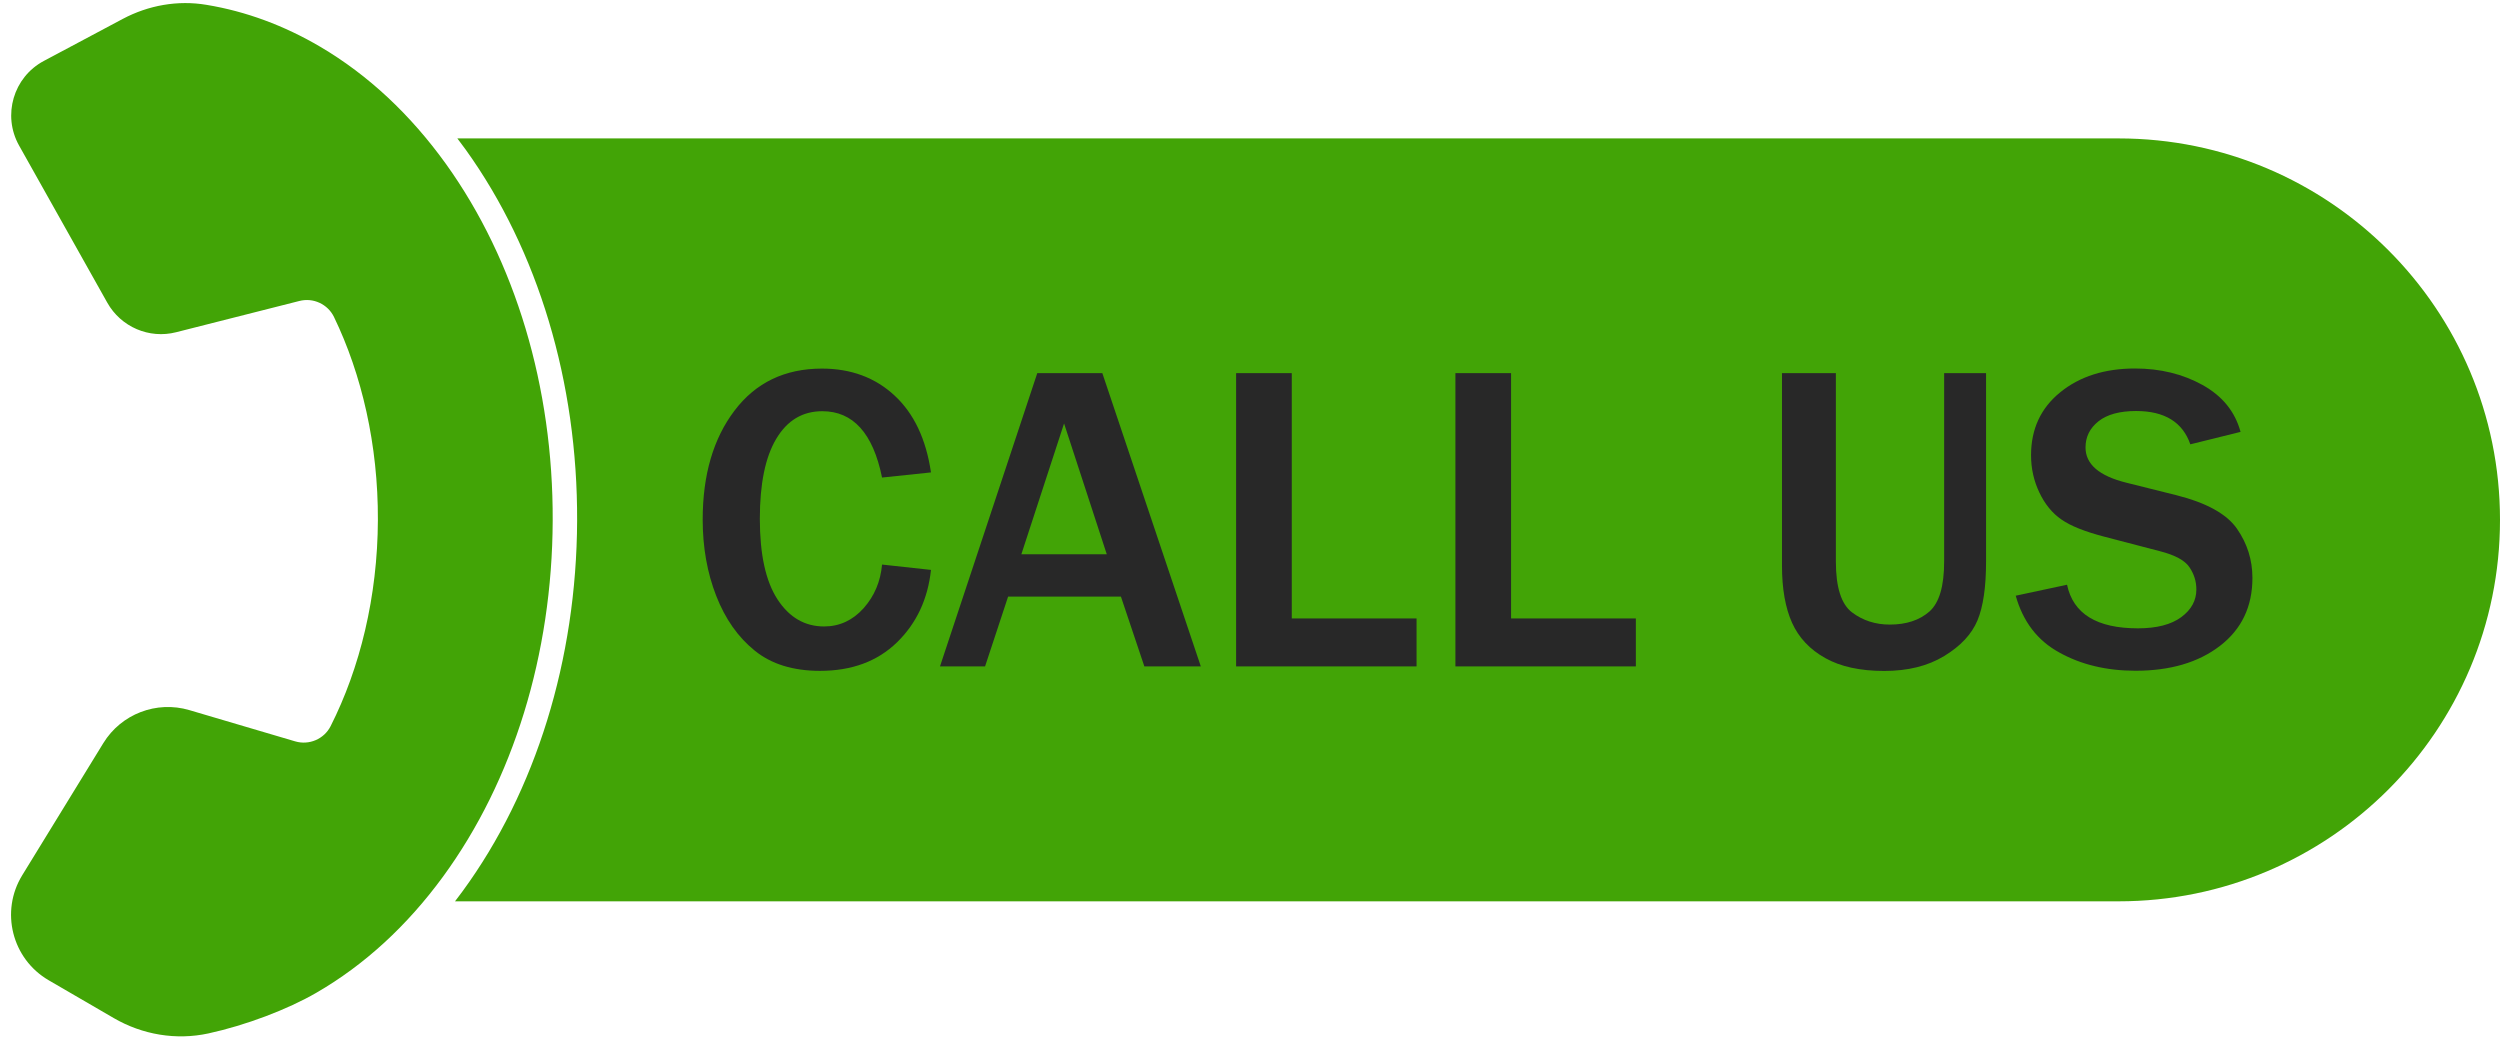
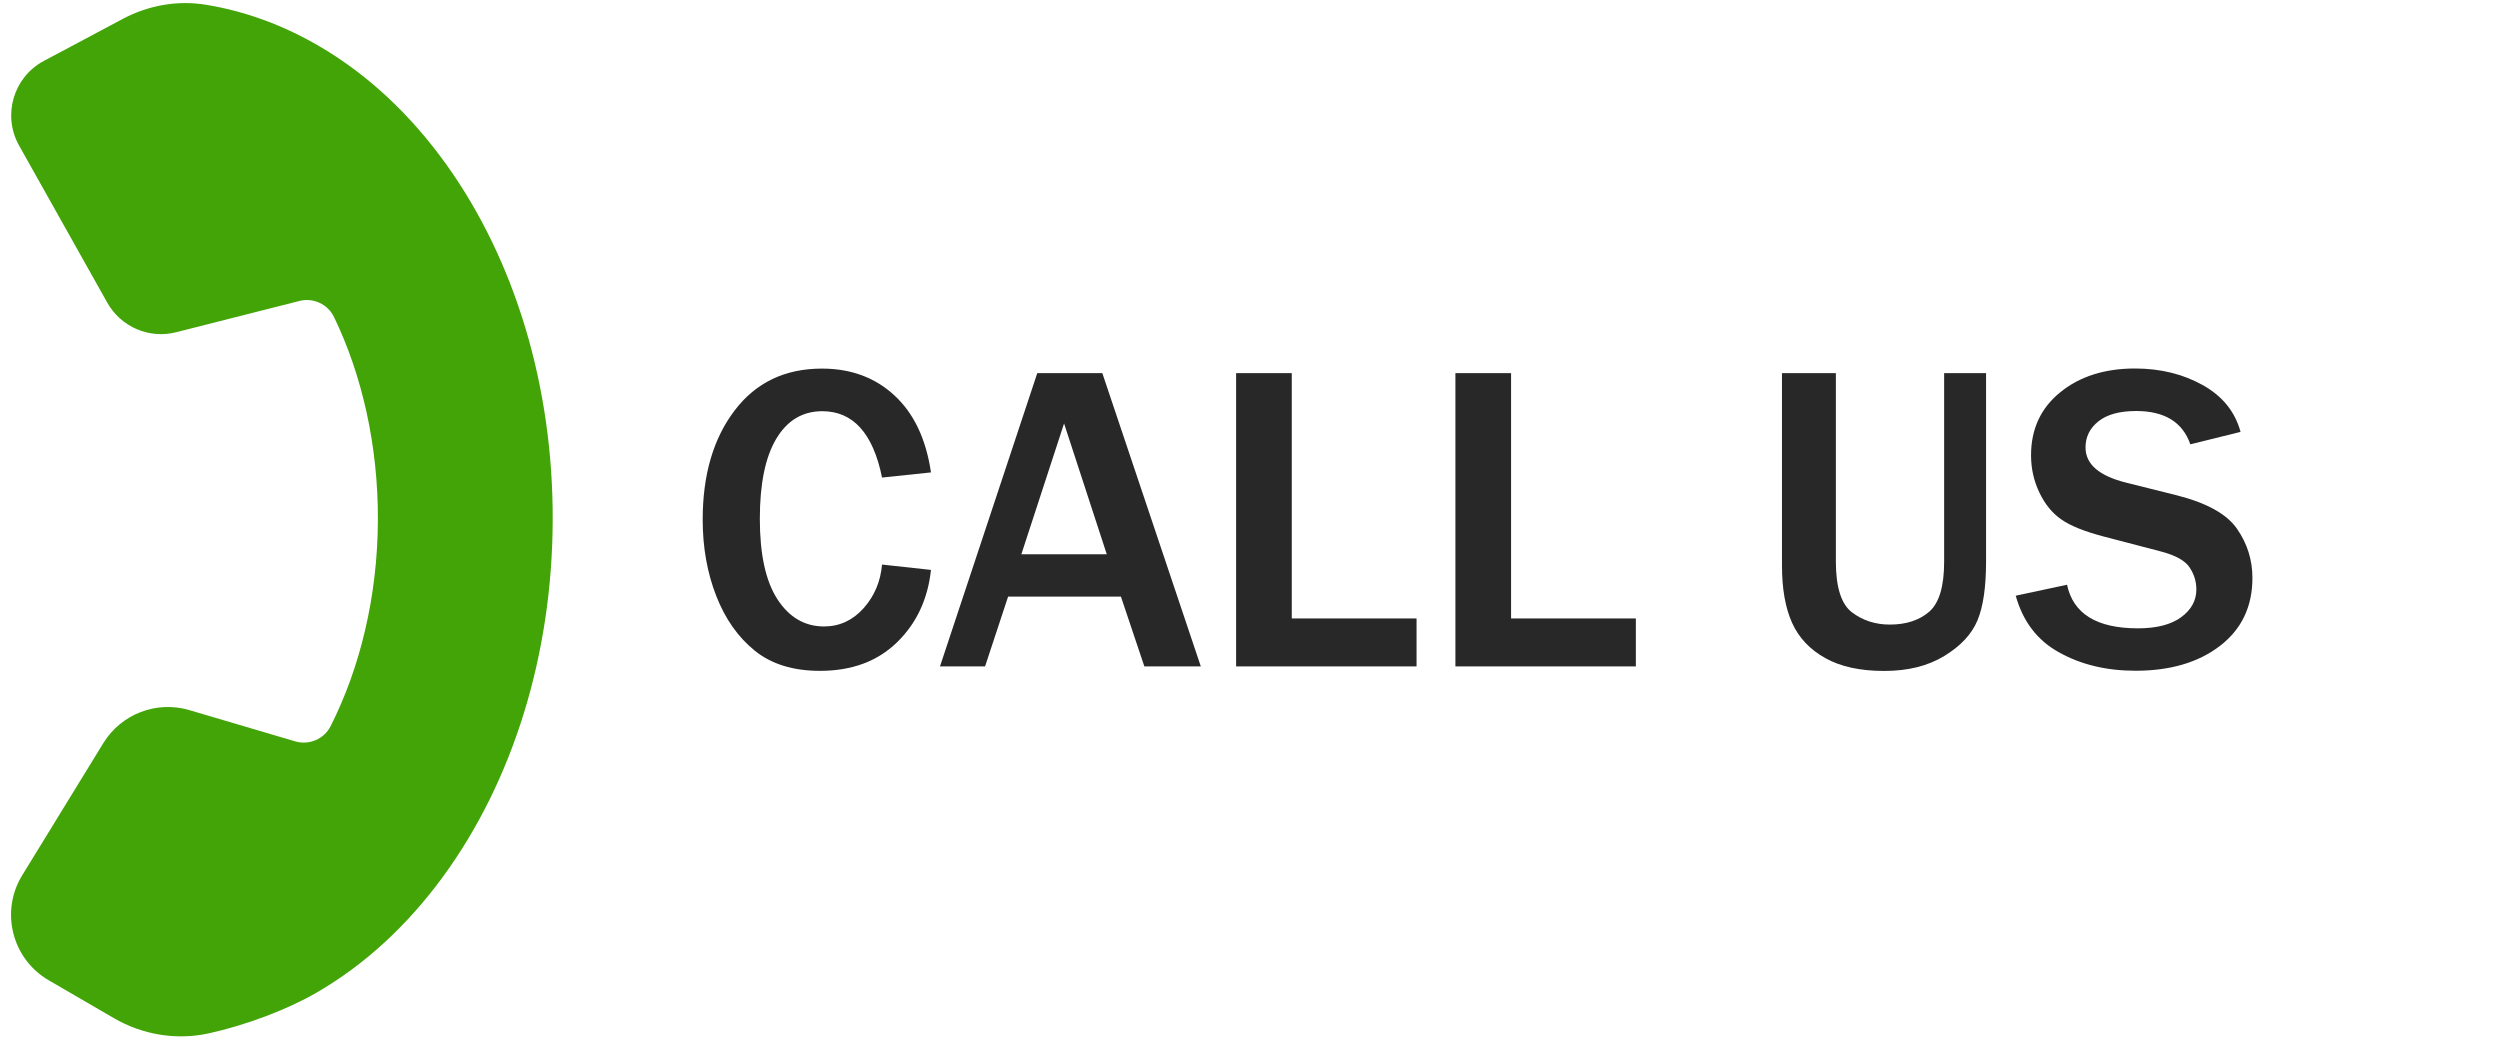
<svg xmlns="http://www.w3.org/2000/svg" fill="#000000" height="1052.3" preserveAspectRatio="xMidYMid meet" version="1" viewBox="262.3 474.3 2528.5 1052.3" width="2528.5" zoomAndPan="magnify">
  <g>
    <g id="change1_1">
      <path d="M306.7,535.9c-30.9,16.4-42.2,55.1-25.1,85.6l89.2,158.9c13.8,24.6,42.4,36.9,69.7,29.9l124.6-31.6 c14-3.6,28.7,3.2,35,16.2c28.1,58.1,44.7,129.4,44.4,205.4c-0.3,77.5-18.2,149.9-47.8,208.4c-6.6,13.1-21.8,19.6-35.9,15.4 l-107-31.6c-33.2-9.8-68.9,3.9-87,33.4l-82,133.6c-22.5,36.6-10.4,84.6,26.7,106.2l65.9,38.3c28.9,16.8,63,22.6,95.7,15.5 c37.7-8.2,80-24.2,109.3-41.2c48.4-28,91.5-67.5,128-117.4c71-97.1,110.4-224.9,110.9-359.9c0.6-135-37.8-263.1-107.9-360.8 c-36.1-50.2-78.8-90.1-127-118.5c-36.7-21.6-75.3-35.9-115.2-42.5c-29-4.9-58.7,0.4-84.7,14.2L306.7,535.9z" fill="#42a406" />
    </g>
    <g id="change1_2">
-       <path d="M724.8,614.2c2.9,3.9,5.8,7.8,8.7,11.7C806.6,727.8,846.6,861,846,1001.2c-0.6,140.1-41.7,273.1-115.7,374.3 c-2.6,3.5-5.2,6.9-7.8,10.4H2405c213.1,0,385.8-172.7,385.8-385.8v0c0-213.1-172.7-385.8-385.8-385.8H724.8z" fill="#42a406" />
-     </g>
+       </g>
    <g fill="#282828" id="change2_1">
      <path d="M1154.4,1045.3l49.5,5.4c-3.2,29.7-14.7,54.1-34.4,73.3c-19.8,19.2-45.7,28.8-77.9,28.8 c-27.1,0-49.1-6.8-65.9-20.4c-16.9-13.6-29.9-32.1-39-55.4c-9.1-23.3-13.7-49-13.7-77.1c0-45.2,10.7-82,32.2-110.3 c21.4-28.3,50.9-42.5,88.4-42.5c29.4,0,53.9,9.1,73.4,27.2c19.6,18.1,31.9,44,36.9,77.8l-49.5,5.2c-9.1-44.8-29.3-67.1-60.4-67.1 c-20,0-35.5,9.3-46.6,27.9c-11.1,18.6-16.6,45.6-16.6,80.9c0,35.9,5.9,63.1,17.8,81.4c11.9,18.3,27.6,27.5,47.2,27.5 c15.6,0,29-6.2,40-18.5C1146.7,1077.1,1152.9,1062.4,1154.4,1045.3z" />
      <path d="M1476.8,1148.3h-57.1l-23.7-70.6h-114.1l-23.3,70.6H1213l98.4-296.6h65.8L1476.8,1148.3z M1381.7,1034.9 l-43.2-132.3l-43.2,132.3H1381.7z" />
      <path d="M1695,1148.3h-182.5V851.7h56.3v248.1H1695V1148.3z" />
      <path d="M1916.8,1148.3h-182.5V851.7h56.3v248.1h126.2V1148.3z" />
      <path d="M2271,851.7v190.6c0,25.8-2.9,45.6-8.7,59.5c-5.8,13.9-17,25.9-33.6,36c-16.6,10.1-36.8,15.1-60.7,15.1 c-24.2,0-44.1-4.3-59.6-13c-15.6-8.7-26.8-20.6-33.6-35.7c-6.8-15.1-10.2-34.4-10.2-57.9V851.7h54.5v190.6 c0,26.1,5.5,43.2,16.4,51.4c10.9,8.2,23.6,12.3,38.1,12.3c16.7,0,30-4.4,40-13.1c10-8.8,15-25.6,15-50.5V851.7H2271z" />
      <path d="M2301,1076.8l51.9-11.1c6.2,29.4,30.1,44.1,71.7,44.1c19,0,33.6-3.8,43.8-11.3c10.2-7.5,15.3-16.9,15.3-28 c0-8.1-2.3-15.6-7-22.5c-4.6-6.9-14.6-12.3-29.8-16.2l-56.7-14.8c-19.4-5.1-33.8-10.8-43-17.3c-9.3-6.4-16.7-15.5-22.3-27.3 c-5.6-11.7-8.4-24.3-8.4-37.6c0-26.5,9.8-47.8,29.6-63.8c19.7-16,44.9-24,75.6-24c25.5,0,48.3,5.6,68.3,16.7 c20.1,11.2,32.8,26.9,38.4,47.4l-50.8,12.6c-7.8-22.5-26.1-33.7-54.8-33.7c-16.7,0-29.4,3.5-38.1,10.4c-8.8,7-13.1,15.8-13.1,26.5 c0,16.9,13.8,28.8,41.3,35.6l50.4,12.6c30.6,7.7,51.1,19,61.5,34c10.4,15,15.6,31.5,15.6,49.7c0,29.1-11,52-32.9,68.8 s-50.4,25.1-85.3,25.1c-29.4,0-55.2-6.2-77.2-18.5C2322.9,1122.1,2308.3,1102.9,2301,1076.8z" />
    </g>
  </g>
</svg>